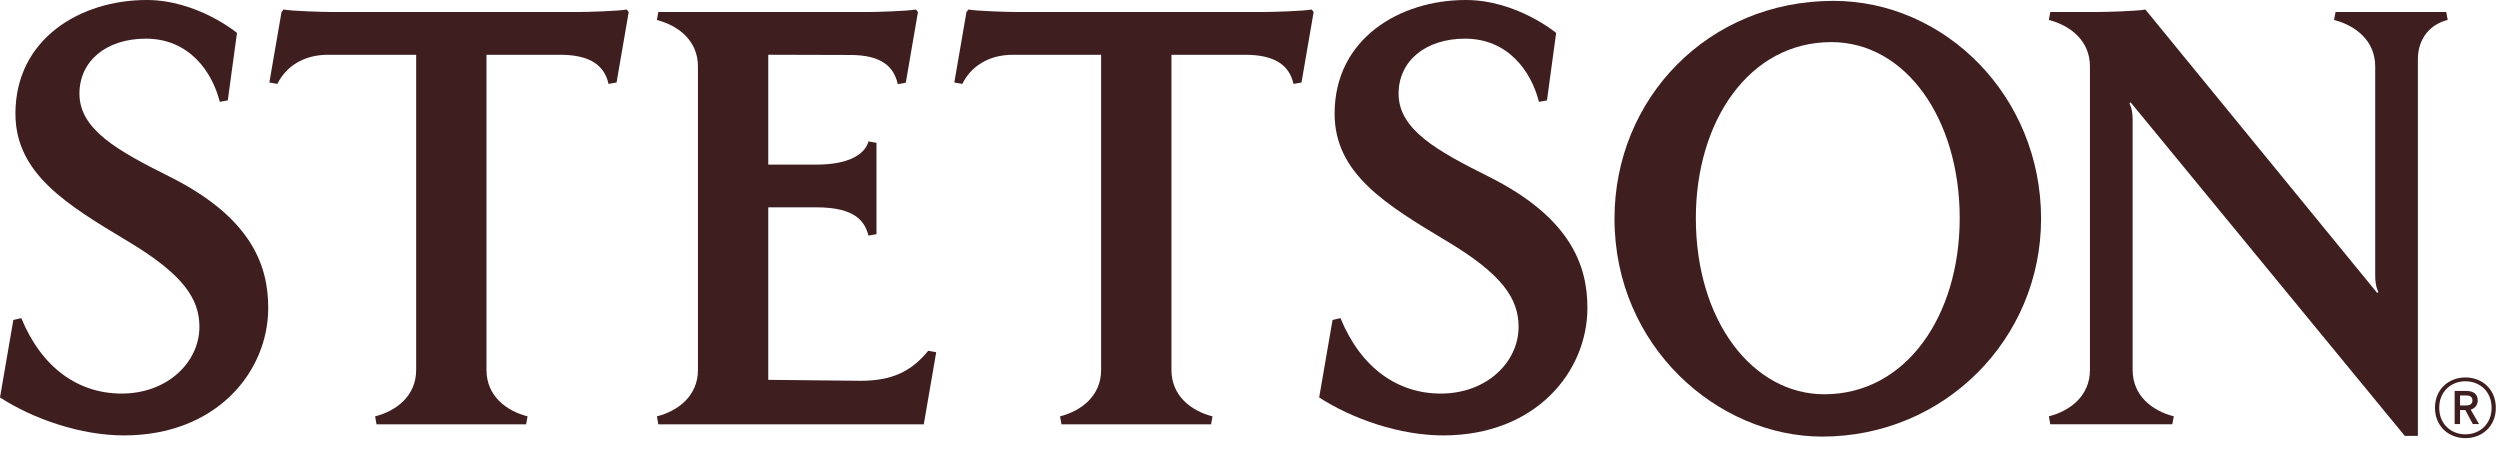
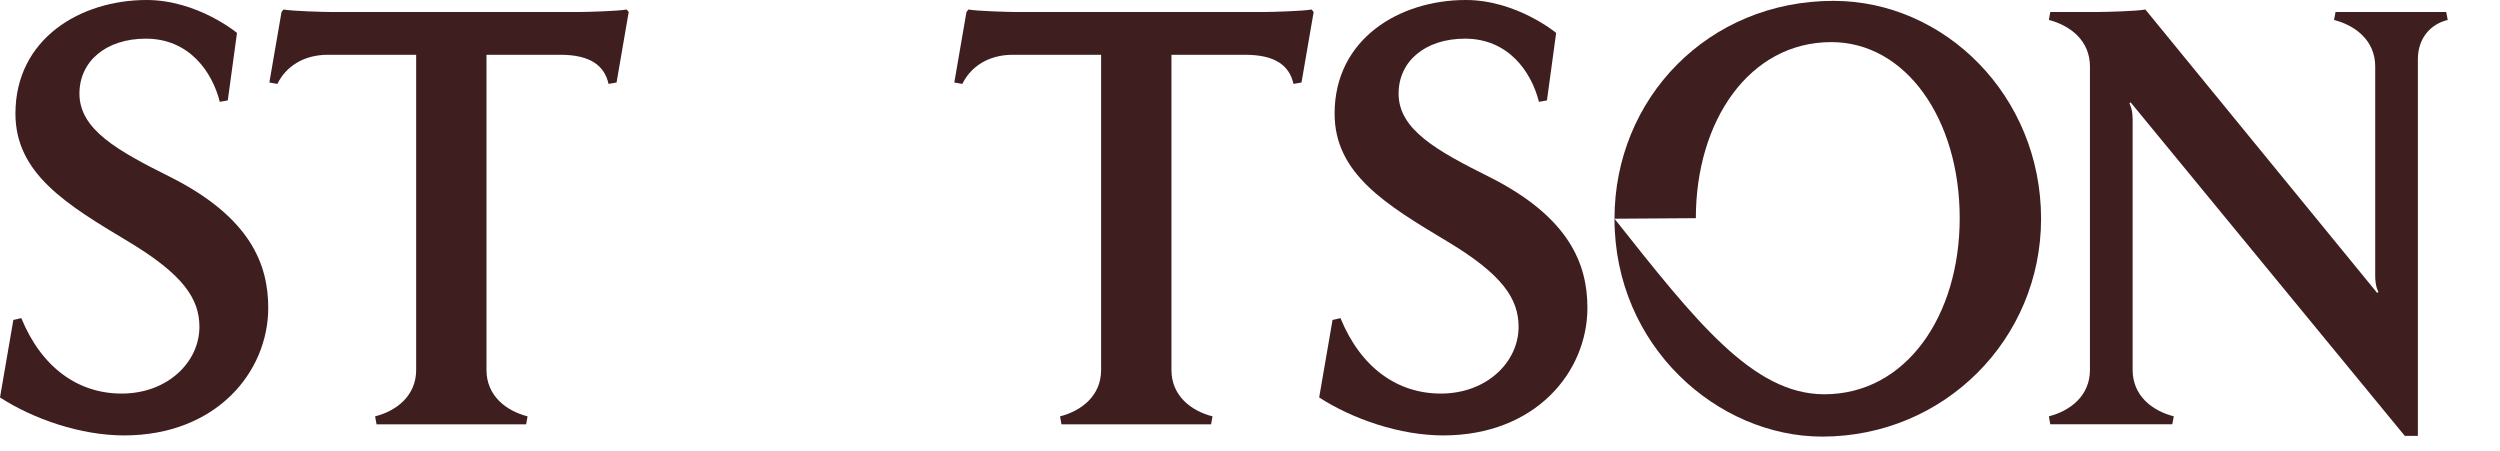
<svg xmlns="http://www.w3.org/2000/svg" version="1.1" viewBox="0 0 133 24" height="24px" width="133px" class="icon icon-logo">
  <title>Stetson</title>
  <g id="Group-2">
-     <path stroke="none" fill-rule="evenodd" fill="#3F1E20" id="Fill-1" transform="translate(85.891 0.046)" d="M0 11.59C0 5.189 4.98 0 11.648 0C17.574 0 22.694 5.056 22.694 11.59C22.694 17.991 17.552 23.181 11.046 23.181C5.495 23.181 0 18.385 0 11.59ZM4.328 11.561C4.328 17.052 7.368 20.929 11.161 20.929C15.529 20.929 18.365 16.735 18.365 11.561C18.365 6.282 15.496 2.194 11.534 2.194C7.169 2.194 4.328 6.39 4.328 11.561Z" />
-     <path stroke="none" fill="#3F1E20" id="Fill-3" transform="translate(34.947 0.506)" d="M10.832 19.752L5.925 19.701L5.925 10.524L8.491 10.524C10.596 10.524 11.062 11.304 11.256 12.027L11.682 11.952L11.682 7.092L11.256 7.016C11.085 7.651 10.296 8.251 8.491 8.251L5.925 8.251L5.925 2.407L10.29 2.419C11.913 2.419 12.602 3.012 12.815 3.97L13.241 3.894L13.889 0.134L13.781 0C13.328 0.084 11.661 0.134 11.203 0.134L0.075 0.134L0 0.559C1.131 0.847 2.184 1.649 2.184 3.026L2.184 19.177C2.184 20.553 1.131 21.356 0 21.645L0.075 22.07L14.198 22.07L14.859 18.232L14.434 18.157C13.537 19.253 12.517 19.752 10.832 19.752" />
+     <path stroke="none" fill-rule="evenodd" fill="#3F1E20" id="Fill-1" transform="translate(85.891 0.046)" d="M0 11.59C0 5.189 4.98 0 11.648 0C17.574 0 22.694 5.056 22.694 11.59C22.694 17.991 17.552 23.181 11.046 23.181C5.495 23.181 0 18.385 0 11.59ZC4.328 17.052 7.368 20.929 11.161 20.929C15.529 20.929 18.365 16.735 18.365 11.561C18.365 6.282 15.496 2.194 11.534 2.194C7.169 2.194 4.328 6.39 4.328 11.561Z" />
    <path stroke="none" fill="#3F1E20" id="Fill-5" d="M9.012 9.392C6.263 8.019 4.226 6.893 4.226 4.981C4.226 3.261 5.637 2.057 7.76 2.057C10.059 2.057 11.287 3.809 11.693 5.417L12.118 5.342L12.608 1.751C12.608 1.751 10.502 0 7.799 0C4.295 0 0.821 2.048 0.821 6.045C0.821 9.248 3.564 10.895 6.824 12.849C9.745 14.6 10.609 15.894 10.609 17.388C10.609 19.251 8.927 20.938 6.47 20.938C4.196 20.938 2.233 19.601 1.133 16.924L0.71 17.022L0 21.145C1.785 22.299 4.302 23.164 6.596 23.164C11.51 23.164 14.27 19.786 14.27 16.378C14.27 14.139 13.395 11.582 9.012 9.392" />
    <path stroke="none" fill="#3F1E20" id="Fill-7" transform="translate(70.18 0)" d="M9.011 9.392C6.262 8.019 4.225 6.893 4.225 4.981C4.225 3.261 5.637 2.057 7.76 2.057C10.059 2.057 11.286 3.809 11.692 5.417L12.118 5.342L12.607 1.751C12.607 1.751 10.501 0 7.798 0C4.295 0 0.821 2.048 0.821 6.045C0.821 9.248 3.564 10.895 6.824 12.849C9.745 14.6 10.609 15.894 10.609 17.388C10.609 19.251 8.927 20.938 6.47 20.938C4.196 20.938 2.232 19.601 1.133 16.924L0.711 17.022L0 21.145C1.784 22.299 4.301 23.164 6.596 23.164C11.511 23.164 14.27 19.786 14.27 16.378C14.27 14.139 13.395 11.582 9.011 9.392" />
    <path stroke="none" fill="#3F1E20" id="Fill-9" transform="translate(50.769 0.506)" d="M19.009 0C18.556 0.084 16.889 0.133 16.431 0.133L3.333 0.133C2.875 0.133 1.208 0.084 0.755 0L0.647 0.133L0 3.883L0.427 3.958C0.875 3.041 1.812 2.408 3.116 2.408L7.81 2.408L7.81 19.177C7.81 20.553 6.758 21.356 5.626 21.644L5.702 22.07L13.66 22.07L13.736 21.644C12.603 21.356 11.552 20.553 11.552 19.177L11.552 2.408L15.475 2.408C17.099 2.408 17.831 3.001 18.045 3.958L18.471 3.883L19.117 0.133L19.009 0Z" />
    <path stroke="none" fill="#3F1E20" id="Fill-11" transform="translate(109 0.506)" d="M21.219 0.555C20.334 0.767 19.631 1.498 19.631 2.652L19.631 22.683L18.935 22.683L4.347 4.936L4.286 4.997C4.286 4.997 4.456 5.261 4.456 5.845L4.456 19.174C4.456 20.554 5.511 21.355 6.646 21.642L6.566 22.066L0.075 22.066L0 21.642C1.131 21.355 2.185 20.554 2.185 19.174L2.185 3.028C2.185 1.648 1.131 0.848 0 0.555L0.075 0.132L2.563 0.132C3.019 0.132 4.682 0.089 5.134 0L17.469 15.082L17.531 15.021C17.531 15.021 17.361 14.756 17.361 14.177L17.361 3.028C17.361 1.648 16.306 0.848 15.171 0.555L15.251 0.132L21.139 0.132L21.219 0.555Z" />
    <path stroke="none" fill="#3F1E20" id="Fill-13" transform="translate(14.33 0.506)" d="M19.009 0C18.556 0.084 16.889 0.133 16.431 0.133L3.333 0.133C2.875 0.133 1.208 0.084 0.755 0L0.647 0.133L0 3.883L0.427 3.958C0.875 3.041 1.812 2.408 3.116 2.408L7.81 2.408L7.81 19.177C7.81 20.553 6.758 21.356 5.626 21.644L5.702 22.07L13.66 22.07L13.736 21.644C12.603 21.356 11.551 20.553 11.551 19.177L11.551 2.408L15.475 2.408C17.098 2.408 17.831 3.001 18.045 3.958L18.471 3.883L19.117 0.133L19.009 0Z" />
-     <path stroke="none" fill-rule="evenodd" fill="#3F1E20" id="Fill-15" transform="translate(129.541 20.08)" d="M1.62 3.23C2.496 3.23 3.237 2.61 3.237 1.616C3.237 0.617 2.496 0 1.62 0C0.743 0 0 0.617 0 1.616C0 2.61 0.743 3.23 1.62 3.23ZM3.012 1.616C3.012 0.738 2.375 0.204 1.62 0.204C0.863 0.204 0.226 0.738 0.226 1.616C0.226 2.488 0.863 3.026 1.62 3.026C2.375 3.026 3.012 2.488 3.012 1.616ZM2.344 2.48L1.901 1.715C2.136 1.637 2.275 1.459 2.275 1.225C2.275 0.9 2.058 0.717 1.662 0.717L1.046 0.717L1.046 2.48L1.333 2.48L1.333 1.737L1.615 1.737L2.013 2.48L2.344 2.48ZM1.333 1.489L1.662 1.489C1.875 1.489 1.993 1.394 1.993 1.225C1.993 1.046 1.884 0.96 1.662 0.96L1.333 0.96L1.333 1.489Z" />
  </g>
</svg>